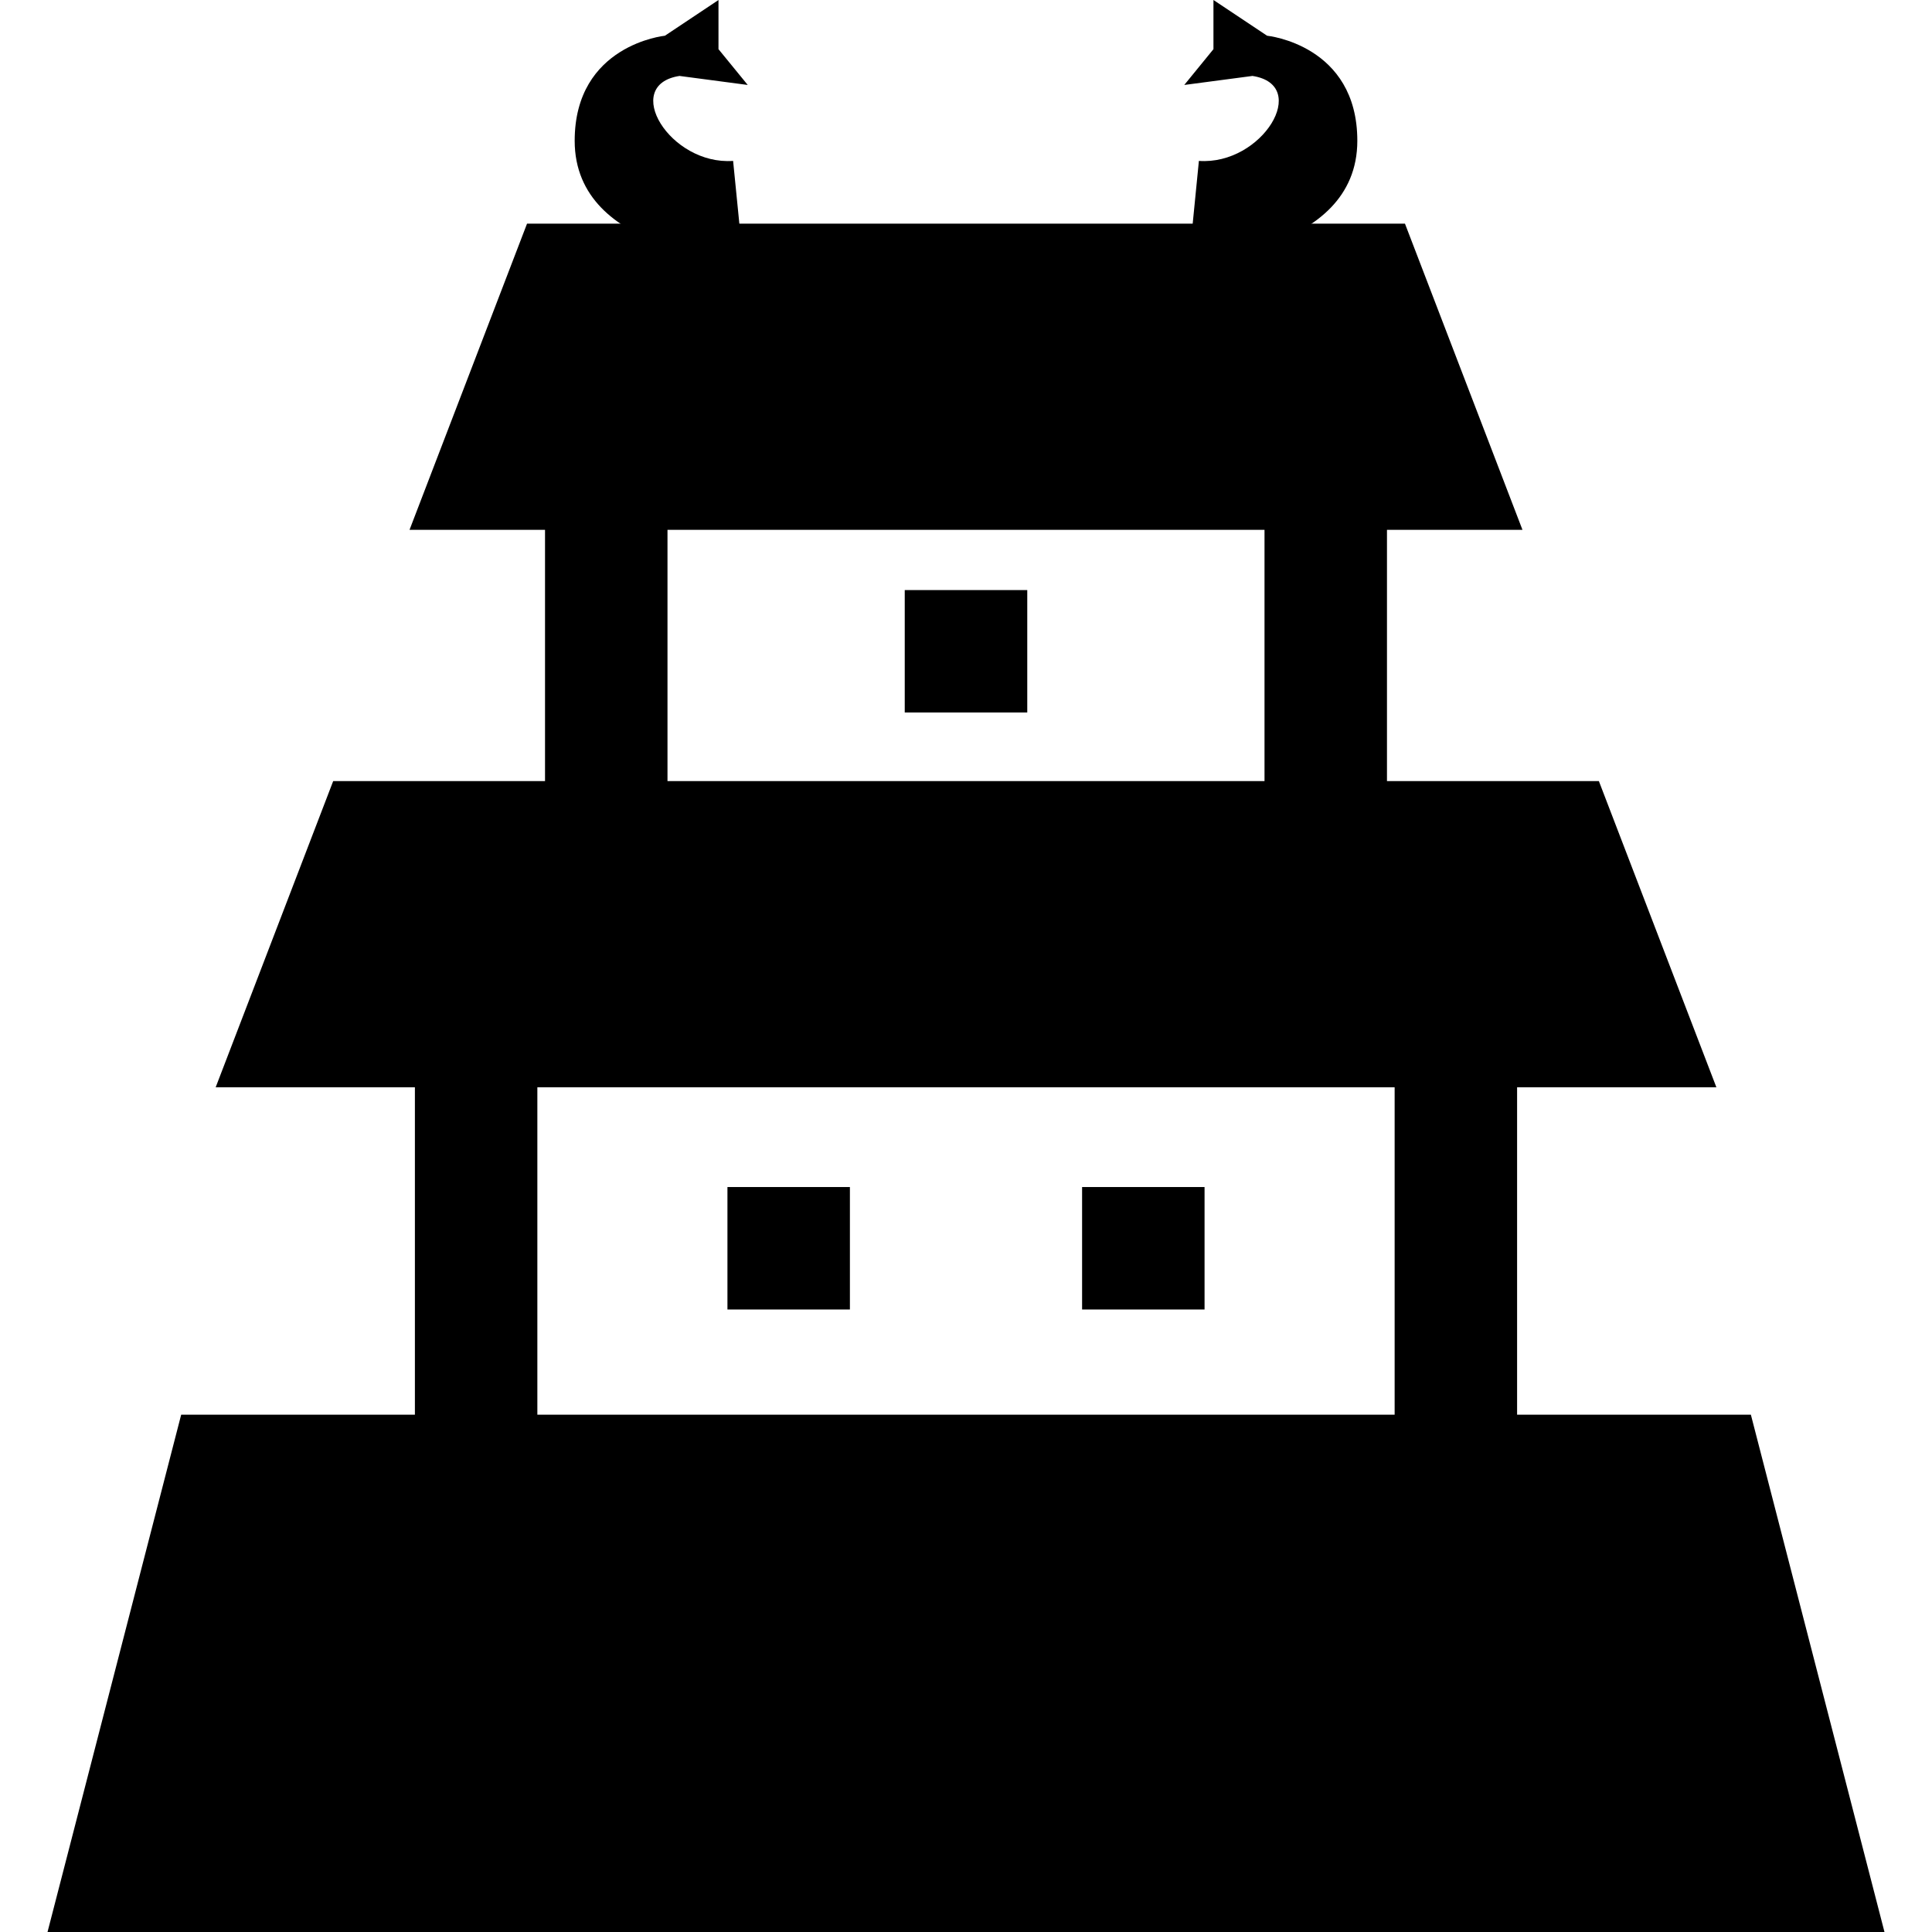
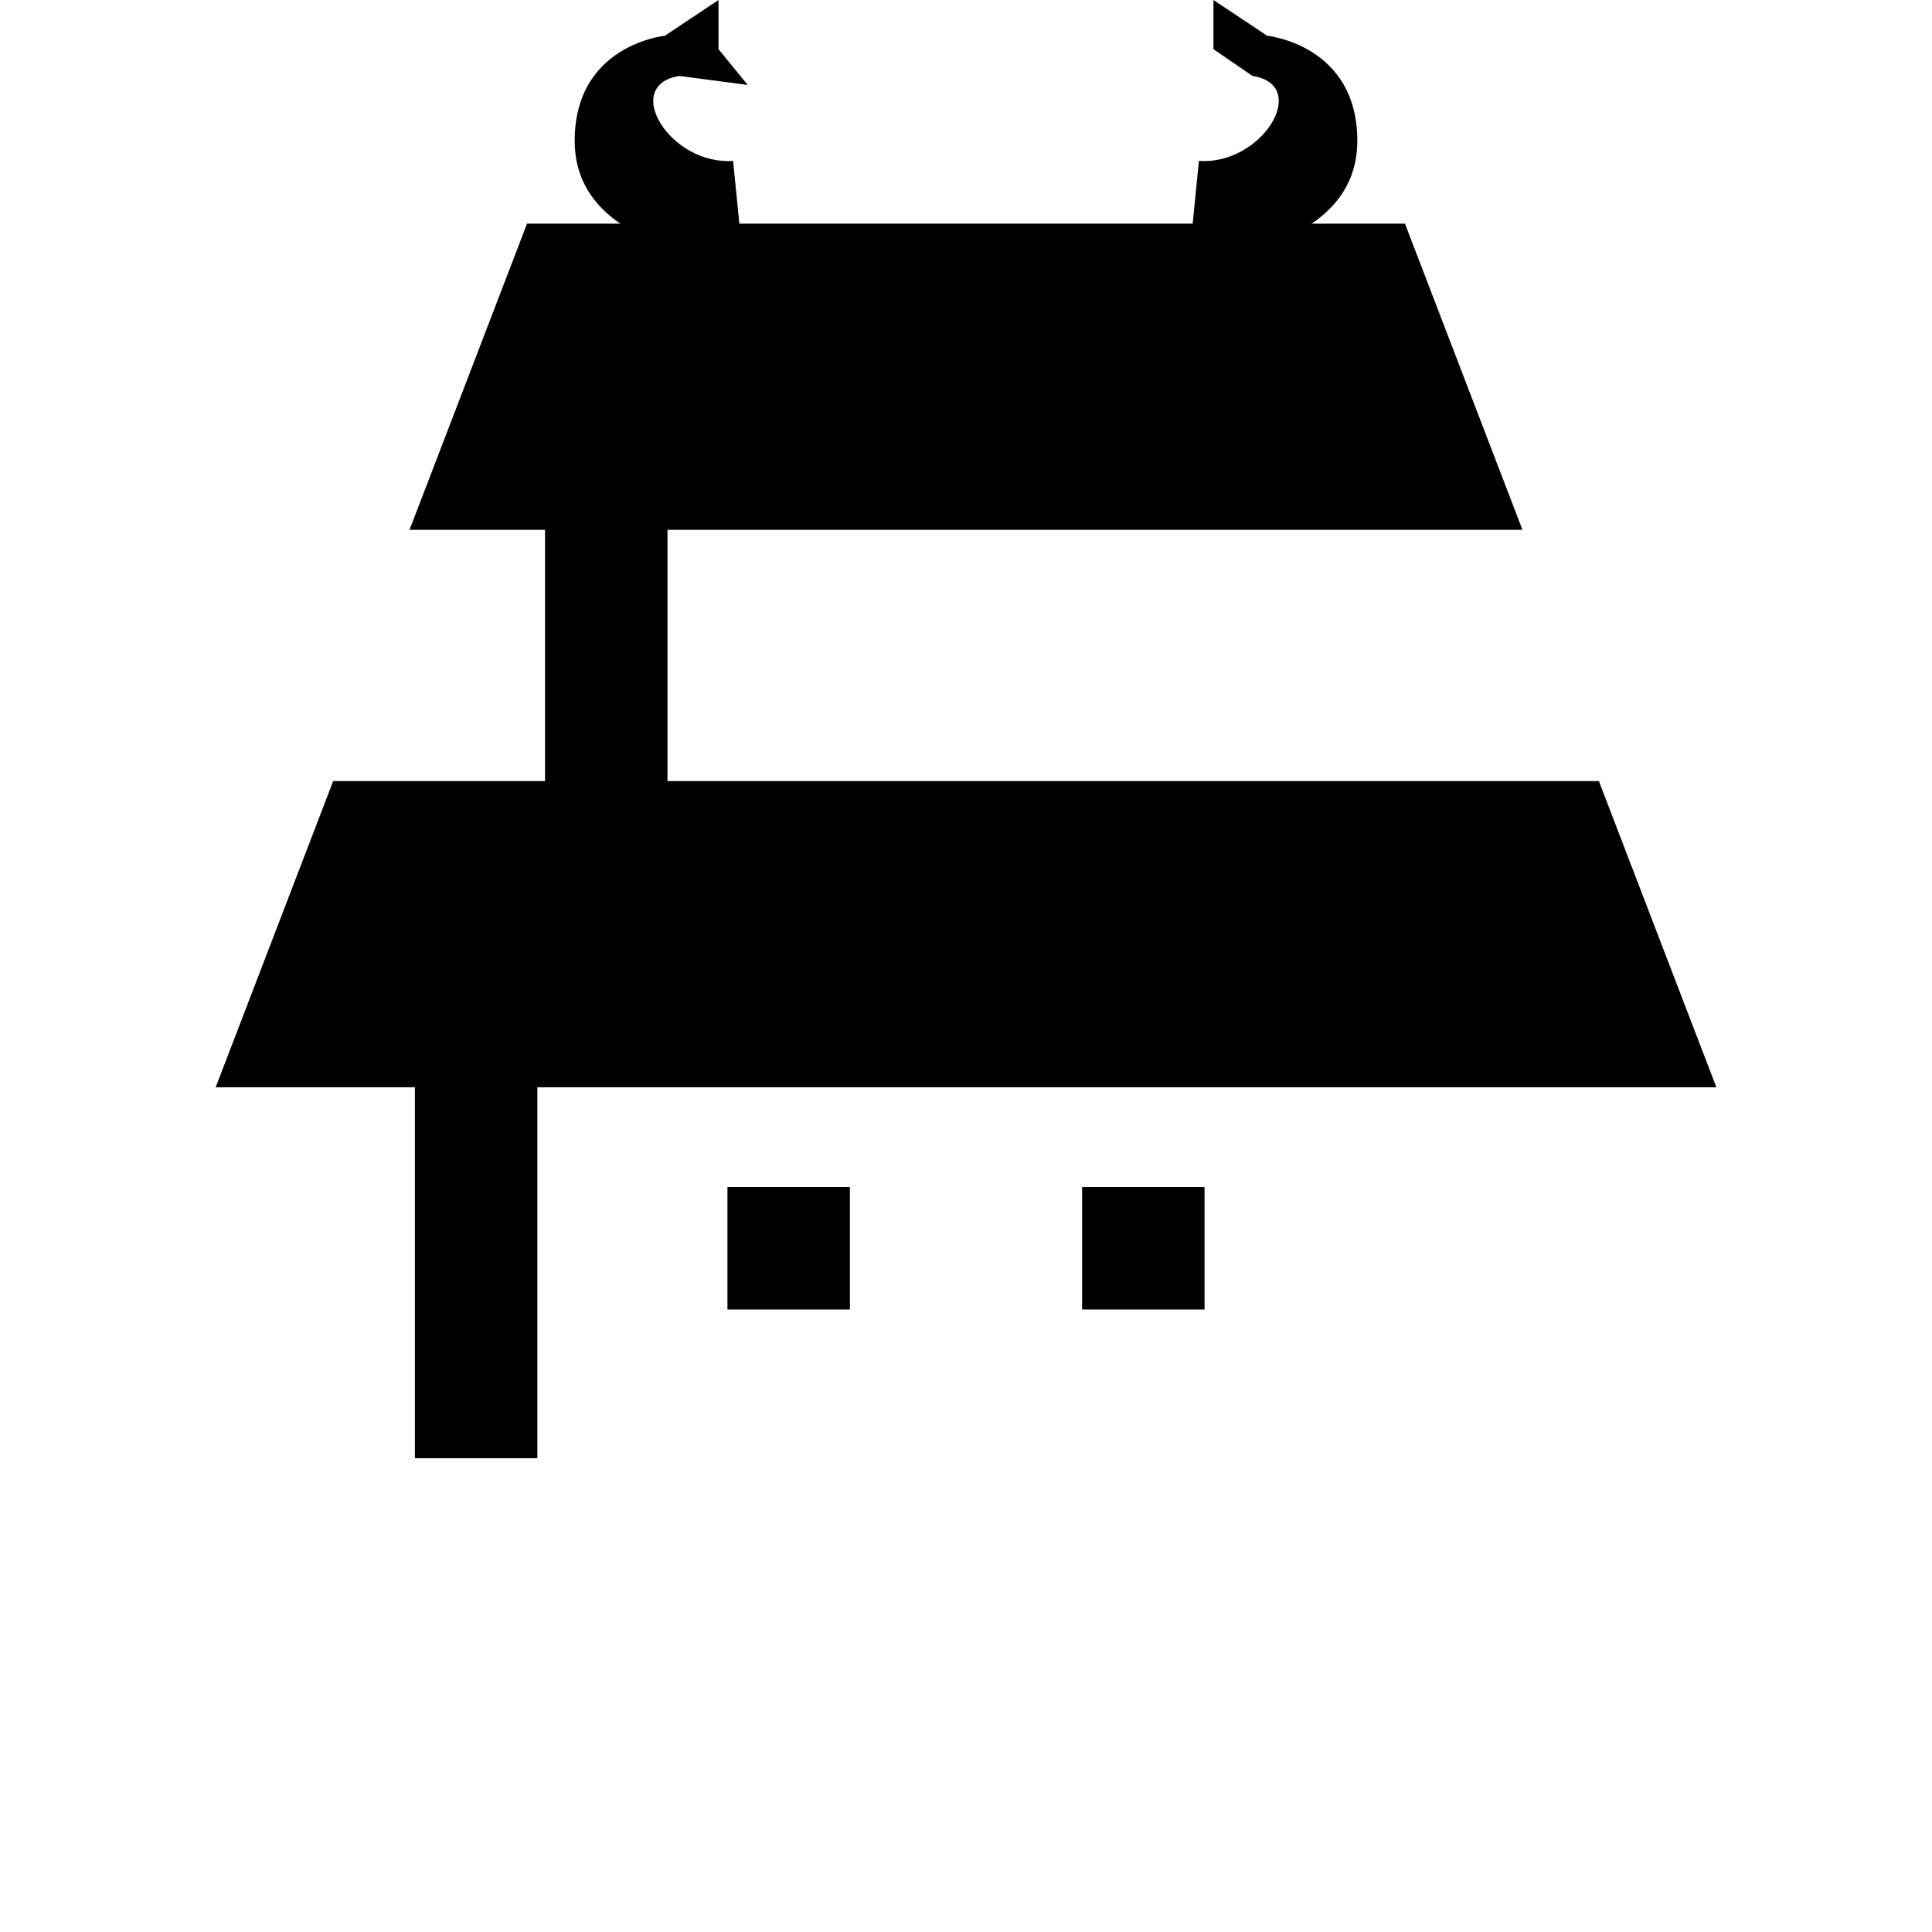
<svg xmlns="http://www.w3.org/2000/svg" version="1.1" id="_x32_" width="800px" height="800px" viewBox="0 0 512 512" xml:space="preserve">
  <style type="text/css">

	.st0{fill:#000000;}

</style>
  <g>
    <polygon class="st0" points="139.672,59.266 108.531,140.406 403.469,140.406 372.328,59.266  " />
    <polygon class="st0" points="88.297,207 57.156,288.141 454.859,288.141 423.719,207  " />
-     <polygon class="st0" points="48.016,374.906 12.594,512 499.406,512 464,374.906  " />
    <rect x="109.953" y="231.875" class="st0" width="32.453" height="154.563" />
-     <rect x="369.594" y="231.875" class="st0" width="32.453" height="154.563" />
    <rect x="144.438" y="85.844" class="st0" width="32.453" height="154.563" />
-     <rect x="335.109" y="85.844" class="st0" width="32.453" height="154.563" />
    <path class="st0" d="M180.078,20.125c-15.516,2.391-2.578,23.719,14.203,22.516l2.594,26.078c0,0-44.578-1.188-44.578-31.406   c0-25.469,23.906-27.844,23.906-27.844L190.406,0v13.031l7.75,9.484L180.078,20.125z" />
-     <path class="st0" d="M331.922,20.125c15.516,2.391,2.594,23.719-14.203,22.516l-2.578,26.078c0,0,44.563-1.188,44.563-31.406   c0-25.469-23.906-27.844-23.906-27.844L321.578,0v13.031l-7.734,9.484L331.922,20.125z" />
-     <rect x="239.766" y="156.375" class="st0" width="32.469" height="32.438" />
+     <path class="st0" d="M331.922,20.125c15.516,2.391,2.594,23.719-14.203,22.516l-2.578,26.078c0,0,44.563-1.188,44.563-31.406   c0-25.469-23.906-27.844-23.906-27.844L321.578,0v13.031L331.922,20.125z" />
    <rect x="192.781" y="314.578" class="st0" width="32.453" height="32.453" />
    <rect x="286.766" y="314.578" class="st0" width="32.453" height="32.453" />
  </g>
</svg>